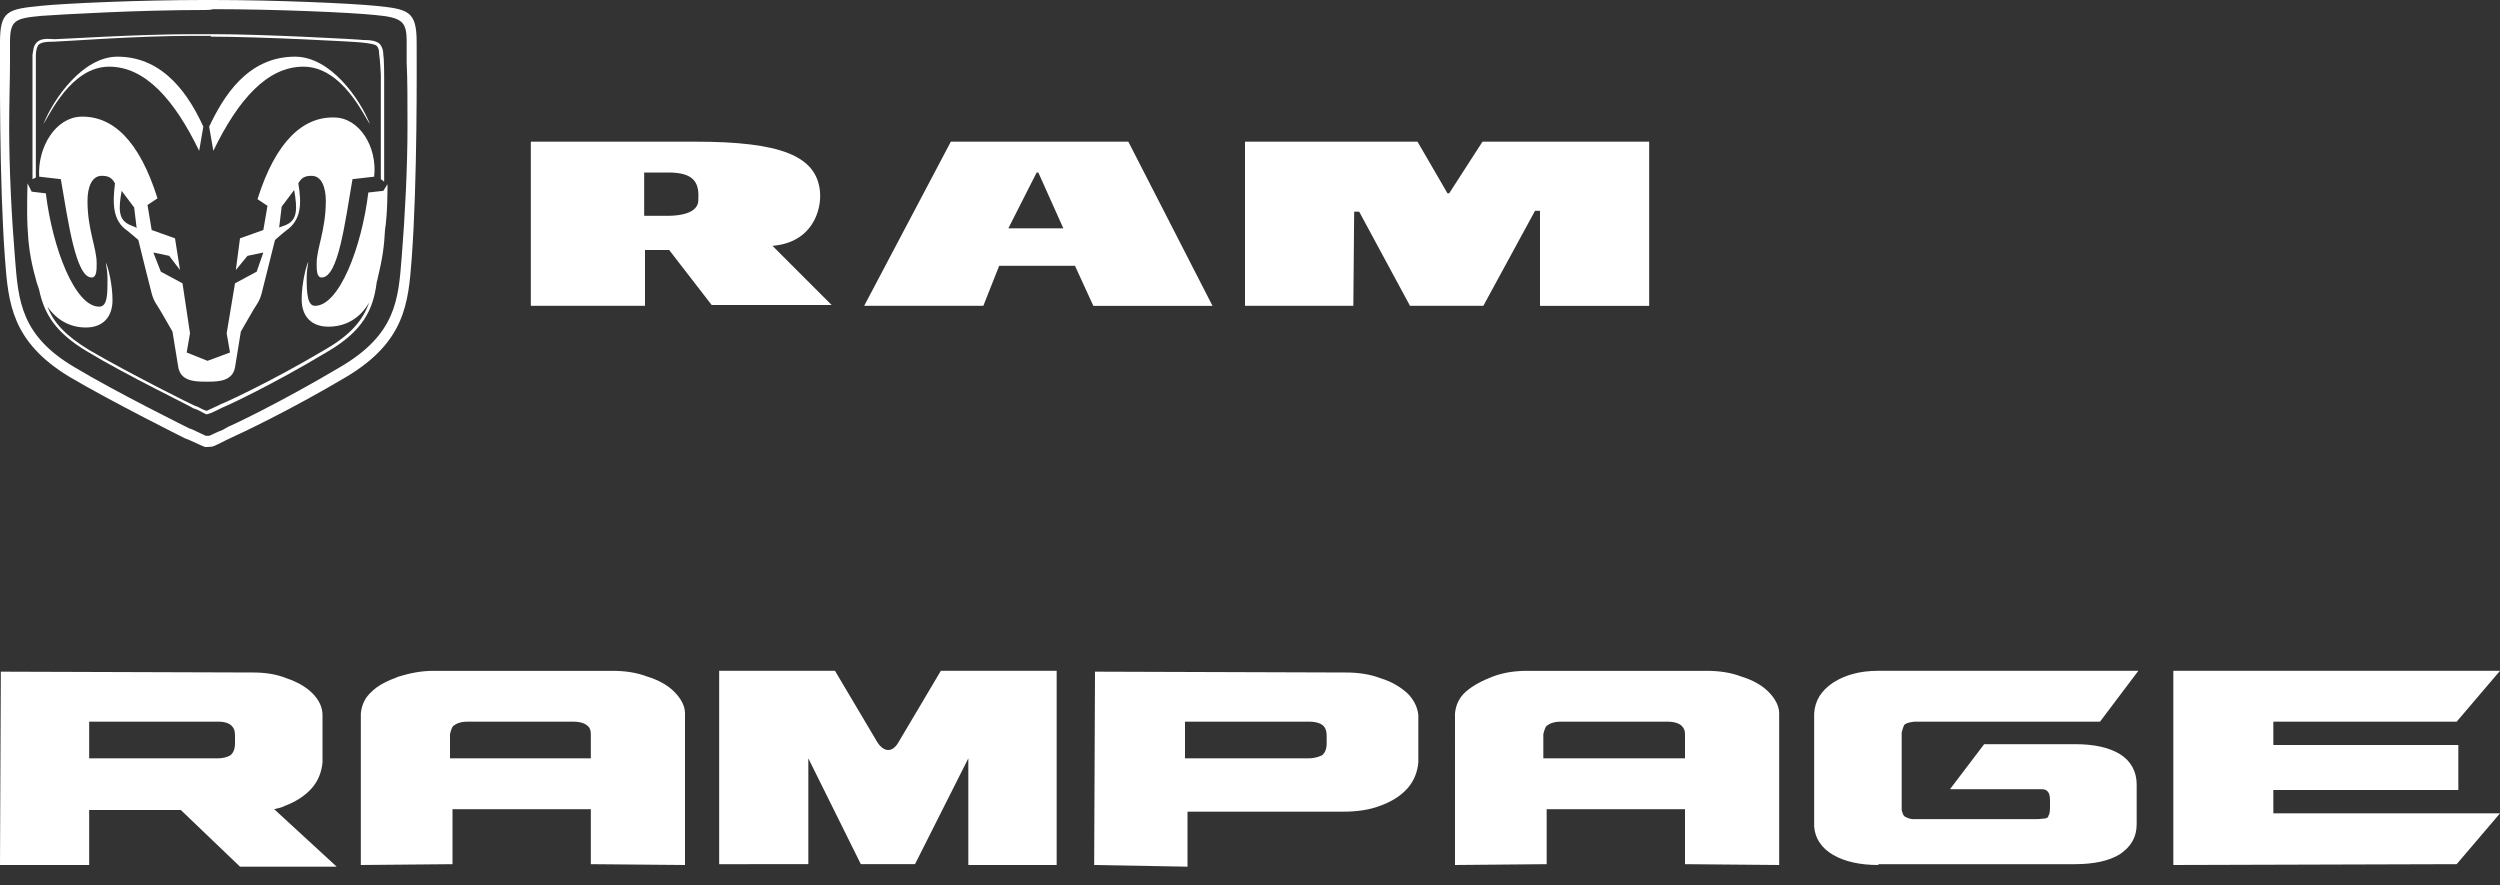
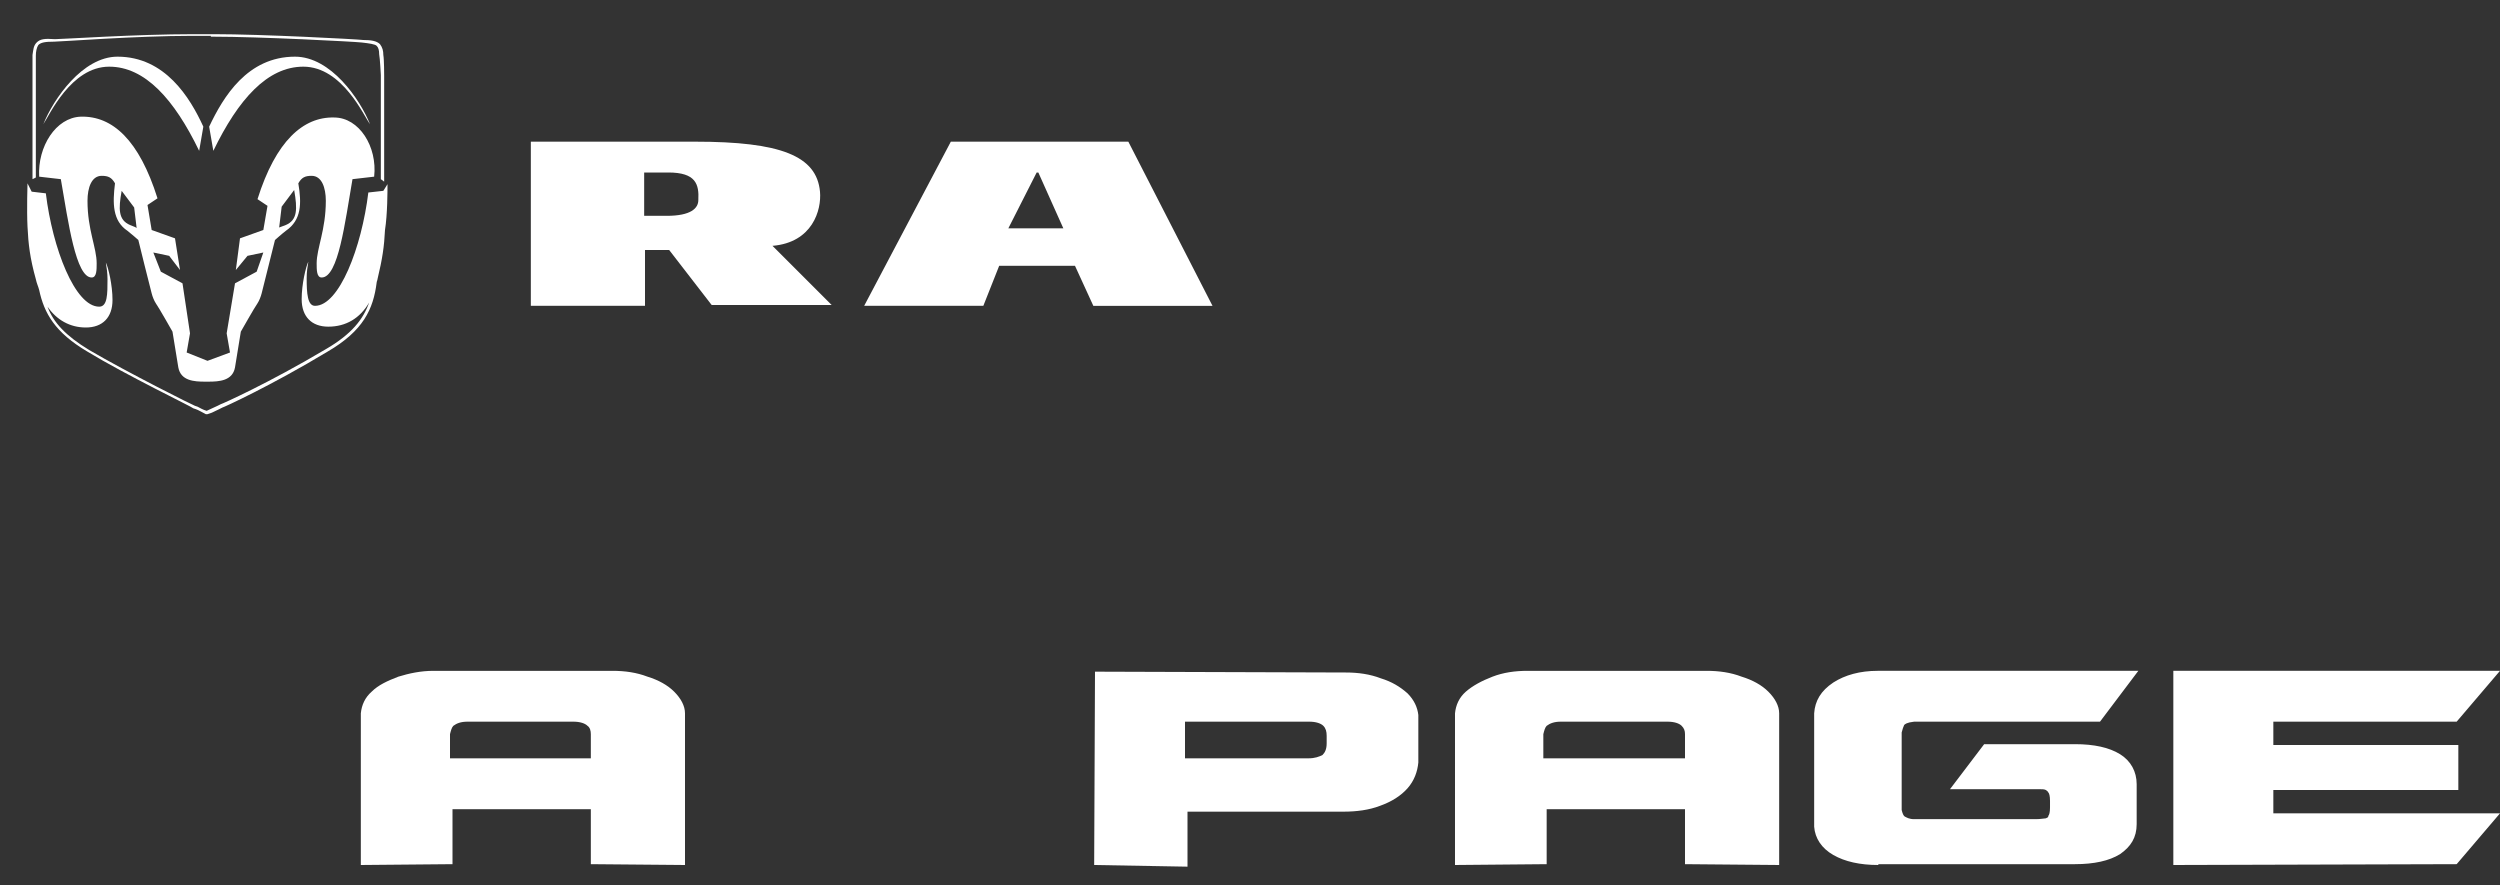
<svg xmlns="http://www.w3.org/2000/svg" version="1.1" id="Capa_1" x="0px" y="0px" viewBox="0 0 300 106.2" style="enable-background:new 0 0 300 106.2;" xml:space="preserve">
  <rect x="0" y="0" width="300" height="106.2" fill="#333333" stroke="none" />
  <style type="text/css">
	.st0{fill:#FFFFFF;}
</style>
  <g>
    <g>
      <g>
        <path class="st0" d="M202.2,103.7v-6.6h-8.3h-8.3v6.6l-11,0.1V88.1l0,0v-2.5c0.1-1,0.5-1.9,1.3-2.6c0.8-0.7,1.9-1.3,3.2-1.8     s2.7-0.7,4.2-0.7h10.8h10.7c1.5,0,2.9,0.2,4.2,0.7c1.3,0.4,2.4,1,3.2,1.8c0.8,0.8,1.3,1.7,1.3,2.6v2.5v0.4v15.3L202.2,103.7z      M202.2,91v-2.9l0,0c0-0.4-0.1-0.7-0.4-1c-0.3-0.3-0.9-0.5-1.7-0.5h-12.8c-0.8,0-1.3,0.2-1.7,0.5c-0.2,0.2-0.3,0.6-0.4,1l0,0v0.4     V91L202.2,91L202.2,91z M131.3,103.8l0.1-23.2l30.1,0.1c1.5,0,2.9,0.2,4.2,0.7c1.3,0.4,2.3,1,3.2,1.8c0.8,0.8,1.2,1.7,1.3,2.6     v5.7c-0.1,1.1-0.5,2.2-1.3,3.1c-0.8,0.9-1.9,1.6-3.3,2.1c-1.3,0.5-2.8,0.7-4.4,0.7h-18.7v6.6L131.3,103.8z M157,91     c0.8,0,1.3-0.2,1.7-0.4c0.3-0.3,0.5-0.7,0.5-1.4v-0.9c0-0.5-0.1-0.9-0.4-1.2c-0.3-0.3-0.9-0.5-1.7-0.5h-14.9V91     C142.3,91,157,91,157,91z M260.8,103.8V80.5H300l-5.2,6.1h-22v2.8h22.2v5.4h-22.2v2.8H300l-5.2,6.1L260.8,103.8L260.8,103.8z      M225.4,103.8c-2.2,0-4-0.4-5.4-1.2c-1.4-0.8-2.2-2-2.3-3.4V85.6c0.1-1.5,0.8-2.7,2.3-3.7c1.4-0.9,3.2-1.4,5.3-1.4h31.3l-4.6,6.1     h-22.3c-0.9,0.1-1.1,0.3-1.2,0.4c-0.1,0.2-0.2,0.5-0.3,0.9v0.2v9.1c0.1,0.4,0.2,0.7,0.4,0.8c0.2,0.1,0.5,0.3,1.1,0.3h14.6     c0.6,0,1-0.1,1.2-0.1c0.2-0.1,0.3-0.1,0.3-0.3c0.1-0.1,0.2-0.4,0.2-1v-0.8c0-0.6-0.1-0.9-0.2-1c-0.1-0.2-0.2-0.2-0.3-0.3     c-0.2-0.1-0.4-0.1-1-0.1H234l4.1-5.4h10.9c2.3,0,4.1,0.4,5.4,1.2c1.3,0.8,2,2.1,2,3.6v4.8c0,1.6-0.7,2.7-2,3.6     c-1.3,0.8-3.1,1.2-5.4,1.2h-23.6V103.8z" />
        <path class="st0" d="M70.9,103.7v-6.6h-8.3h-8.3v6.6l-11,0.1V88.1l0,0v-2.5c0.1-1,0.5-1.9,1.3-2.6c0.8-0.8,1.9-1.3,3.2-1.8     c1.3-0.4,2.7-0.7,4.2-0.7h10.8h10.7c1.5,0,2.9,0.2,4.2,0.7c1.3,0.4,2.4,1,3.2,1.8c0.8,0.8,1.3,1.7,1.3,2.6v2.5v0.4v15.3     L70.9,103.7z M70.9,91v-2.9l0,0c0-0.4-0.1-0.8-0.4-1c-0.3-0.3-0.9-0.5-1.7-0.5H56.1c-0.8,0-1.3,0.2-1.7,0.5     c-0.2,0.2-0.3,0.6-0.4,1l0,0v0.4v2.5L70.9,91L70.9,91z" />
-         <path class="st0" d="M0,103.8l0.1-23.2l30.3,0.1c1.4,0,2.8,0.2,4,0.7c1.2,0.4,2.3,1,3.1,1.8c0.8,0.8,1.2,1.7,1.2,2.6v5.7     c-0.1,1.1-0.5,2.2-1.3,3.1c-0.8,0.9-1.9,1.6-3.2,2.1c-0.4,0.2-0.8,0.3-1.3,0.4l7.5,6.9H28.8l-7.1-6.8h-11v6.6H0z M26.1,91     c0.8,0,1.3-0.2,1.6-0.4c0.3-0.3,0.5-0.7,0.5-1.4v-0.9c0-0.6-0.1-0.9-0.4-1.2c-0.3-0.3-0.8-0.5-1.6-0.5H10.7V91     C10.7,91,26.1,91,26.1,91z" />
-         <path class="st0" d="M116.2,103.8V91l0,0l-6.4,12.7h-6.5L97,91l0,0v12.7H86.3V80.5h13.9l5.1,8.6c0.8,1.2,1.8,1.2,2.5,0l5.1-8.6     h13.9v23.3H116.2z" />
      </g>
    </g>
  </g>
  <g>
    <g>
      <path class="st0" d="M129,31.9h-9.1l-1.9,4.8h-14.3L114.1,17h21.3l10.1,19.7h-14.3L129,31.9z M127.6,27.4l-3-6.7h-0.2l-3.4,6.7    H127.6z" />
-       <path class="st0" d="M184.8,25.3h-0.6L178,36.7h-8.8l-6.1-11.3h-0.6l-0.1,11.3h-13V17h20.7l3.6,6.2h0.2l4-6.2h20v19.7h-13.1    L184.8,25.3z" />
      <path class="st0" d="M80.3,30h-2.9v6.7H63.7V17h19.7c10.3,0,14.6,1.7,15,6c0.2,2.2-0.9,6.1-5.7,6.5l7.1,7.1H85.4L80.3,30z     M77.3,25.9H80c2.9,0,3.8-0.9,3.8-1.9c0.1-1.9-0.3-3.3-3.6-3.3h-2.9C77.3,20.8,77.3,25.9,77.3,25.9z" />
    </g>
    <g>
-       <path class="st0" d="M25.5,0C33.2,0,42,0.4,45.1,0.7c3.9,0.4,4.9,0.6,4.9,4.4c0,3,0.1,16.5-0.6,26c-0.4,5.3-0.8,9.9-7.8,14.1l0,0    c-6.9,4.1-12.9,6.9-13.8,7.3c-0.9,0.4-2.1,1.1-2.4,1.1s-0.7,0.1-0.9,0c-0.3-0.1-1.7-0.8-2.3-1c-0.6-0.3-9-4.5-13.9-7.4l0,0    C1.4,41,1,36.4,0.6,31.1C-0.1,21.6,0,8.1,0,5.1c0-3.8,0.9-4,4.9-4.4C7.9,0.4,16.8,0,24.5,0C24.5,0,25.5,0,25.5,0z M24.5,1.2    L24.5,1.2C16.8,1.2,7.9,1.7,5,1.9C1.8,2.2,1.2,2.4,1.2,5.1l0,2.5c0,1.9-0.1,4.6-0.1,7.7c0,5,0.3,10.9,0.7,15.7    c0.4,5.1,0.7,9.3,7.2,13.1c5,3,13.7,7.3,13.7,7.3l0.3,0.1c0.4,0.2,1.5,0.7,1.7,0.8c0.1,0,0.3,0,0.4,0c0.3-0.1,1-0.5,1.6-0.7    l0.7-0.4c0.1,0,6.1-2.8,13.5-7.2c6.6-3.9,6.9-8,7.3-13.1c0.4-4.9,0.7-10.8,0.7-15.7c0-3,0-5.8-0.1-7.7l0-2.5    c0-2.4-0.5-2.9-3.8-3.2c-2.9-0.3-11.8-0.7-19.5-0.7C25.5,1.2,24.5,1.2,24.5,1.2z" />
      <path class="st0" d="M14.1,6.8c5.7,0,8.7,4.9,10.3,8.4l-0.5,2.9C20.9,11.9,17.4,8,13.1,8c-4.6,0-7.2,5.9-7.9,6.9    C6.4,11.9,9.9,6.8,14.1,6.8z" />
      <path class="st0" d="M44.4,14.9C43.7,14,41.1,8,36.4,8c-4.3,0-7.8,3.9-10.8,10.1l-0.5-2.9c1.7-3.6,4.6-8.4,10.3-8.4    C39.7,6.8,43.2,11.9,44.4,14.9z" />
      <path class="st0" d="M40.1,14.1c-3.7-0.1-7,2.8-9.2,9.8l1.2,0.8l-0.5,2.9l-2.8,1l-0.5,3.8l1.4-1.7l1.9-0.4l-0.8,2.3L28.2,34    L27.2,40l0.4,2.3l-2.7,1l0,0l-2.5-1l0.4-2.3L21.9,34l-2.6-1.4l-0.9-2.3l1.9,0.4l1.3,1.7L21,28.6l-2.8-1l-0.5-3l1.2-0.8    c-2.2-7-5.4-9.9-9.2-9.8c-3,0.1-5.2,3.6-5,7.2l2.6,0.3c0.9,5.2,1.8,11.8,3.7,11.8c0.6,0,0.6-0.9,0.6-1.7c0-1.9-1.1-4-1.1-7.5    c0-1.6,0.5-3,1.7-3c0.8,0,1.2,0.2,1.6,0.9c-0.3,2.4-0.3,4.5,1.5,5.7c0.4,0.3,1.3,1.1,1.3,1.1s1.5,6.1,1.6,6.4    c0.1,0.4,0.3,0.9,0.5,1.2c0.3,0.4,2,3.4,2,3.4s0.6,3.7,0.7,4.3c0.3,1.6,1.9,1.7,3.2,1.7l0,0h0.1c0,0,0.1,0,0.1,0c0,0,0.1,0,0.1,0    h0.1l0,0c1.3,0,2.9-0.1,3.2-1.7c0.1-0.6,0.7-4.3,0.7-4.3s1.7-3,2-3.4c0.2-0.3,0.4-0.8,0.5-1.2c0.1-0.4,1.6-6.4,1.6-6.4    s0.9-0.8,1.3-1.1c1.9-1.3,1.9-3.3,1.5-5.7c0.4-0.7,0.8-0.9,1.6-0.9c1.2,0,1.7,1.4,1.7,3c0,3.5-1.1,5.7-1.1,7.5    c0,0.8,0,1.7,0.6,1.7c2,0,2.8-6.6,3.7-11.8l2.6-0.3C45.3,17.6,43.1,14.1,40.1,14.1z M15.6,27c-1.4-0.6-1.4-1.9-1-4.1l1.5,2    l0.3,2.5C16.4,27.3,16.1,27.2,15.6,27z M34.3,27c-0.5,0.2-0.8,0.3-0.8,0.3l0.3-2.5l1.5-2C35.7,25.1,35.7,26.4,34.3,27z" />
      <path class="st0" d="M46.5,22.1L46,22.9c0,0-1.7,0.2-1.8,0.2c-0.8,6.6-3.5,13.6-6.4,13.6c-0.9,0-1-1.5-1-3.3c0-0.8,0.1-1.4,0.2-2    c-0.3,0.6-0.8,2.7-0.8,4.5c0,2.1,1.2,3.3,3.2,3.3c2.1,0,3.8-1,4.9-2.9c-0.7,2-2.1,3.8-5.2,5.6c-6.9,4.1-12.5,6.6-12.6,6.6    l-0.4,0.2c-0.4,0.2-0.9,0.4-1.3,0.6c-0.4-0.1-0.9-0.4-1.1-0.5l-0.3-0.1c-0.1,0-8.1-4-12.7-6.7c-2.8-1.7-4.3-3.3-5-5.2    c1.1,1.6,2.7,2.5,4.6,2.5c2,0,3.2-1.2,3.2-3.3c0-1.8-0.5-3.9-0.8-4.5c0.1,0.6,0.2,1.3,0.2,2c0,1.8,0,3.3-1,3.3    c-2.9,0-5.6-7-6.4-13.6c-0.1,0-1.7-0.2-1.7-0.2l-0.5-1c0,0-0.1,3.2,0,5.2c0.1,2.1,0.3,3.8,1,6.3c0.1,0.5,0.3,0.9,0.4,1.3    c0.6,2.8,1.9,5.1,5.8,7.4c4.6,2.8,12.7,6.7,12.7,6.8l0.3,0.1c0.3,0.1,0.8,0.4,1.2,0.6l0.1,0l0.1,0c0.4-0.1,1-0.4,1.4-0.6l0.4-0.2    c0.1,0,5.8-2.6,12.6-6.7c4.3-2.5,5.5-5.1,5.9-8.3c0-0.1,0.1-0.3,0.1-0.4c0.6-2.5,0.8-3.9,0.9-5.9C46.5,25.7,46.5,22.9,46.5,22.1z     M4.3,21.3L4.3,21.3c0-1.8,0-3.5,0-5.1c0-2.8,0-5.4,0-7.2c0,0,0-1.8,0-2.3c0-0.5,0.1-1,0.3-1.3C4.9,5.1,5.4,5,6.5,5    c0.8,0,9.8-0.7,16.6-0.7l0,0c0.5,0,1,0,1.4,0l0,0c0.1,0,0.1,0,0.2,0s0,0,0,0l0,0l0,0l0,0l0,0l0,0h0.6V4.2v0.2c0.1,0,0.1,0,0.2,0    c5.7,0,17.1,0.6,17.9,0.7c0.9,0.1,1.6,0.2,1.8,0.4c0.2,0.2,0.3,0.5,0.3,1C45.6,7,45.7,9,45.7,9c0,1.8,0,4.3,0,7.2    c0,1.7,0,3.4,0,5.3l0.4,0.3c0-1.9,0-3.7,0-5.5c0-2.9,0-5.4,0-7.2c0,0,0-2-0.1-2.5c0-0.5-0.1-0.9-0.4-1.3c-0.4-0.4-1.1-0.5-2-0.5    c-0.8-0.1-12.2-0.7-17.9-0.7c-0.1,0-0.1,0-0.2,0h-0.9c-0.5,0-0.9,0-1.4,0c-6.8,0-15.8,0.6-16.6,0.6C5.3,4.6,4.8,4.7,4.4,5.1    C4,5.5,4,6,3.9,6.6c0,0.5,0,2.3,0,2.3c0,1.8,0,4.3,0,7.2c0,1.7,0,3.6,0,5.4L4.3,21.3z" />
    </g>
  </g>
</svg>